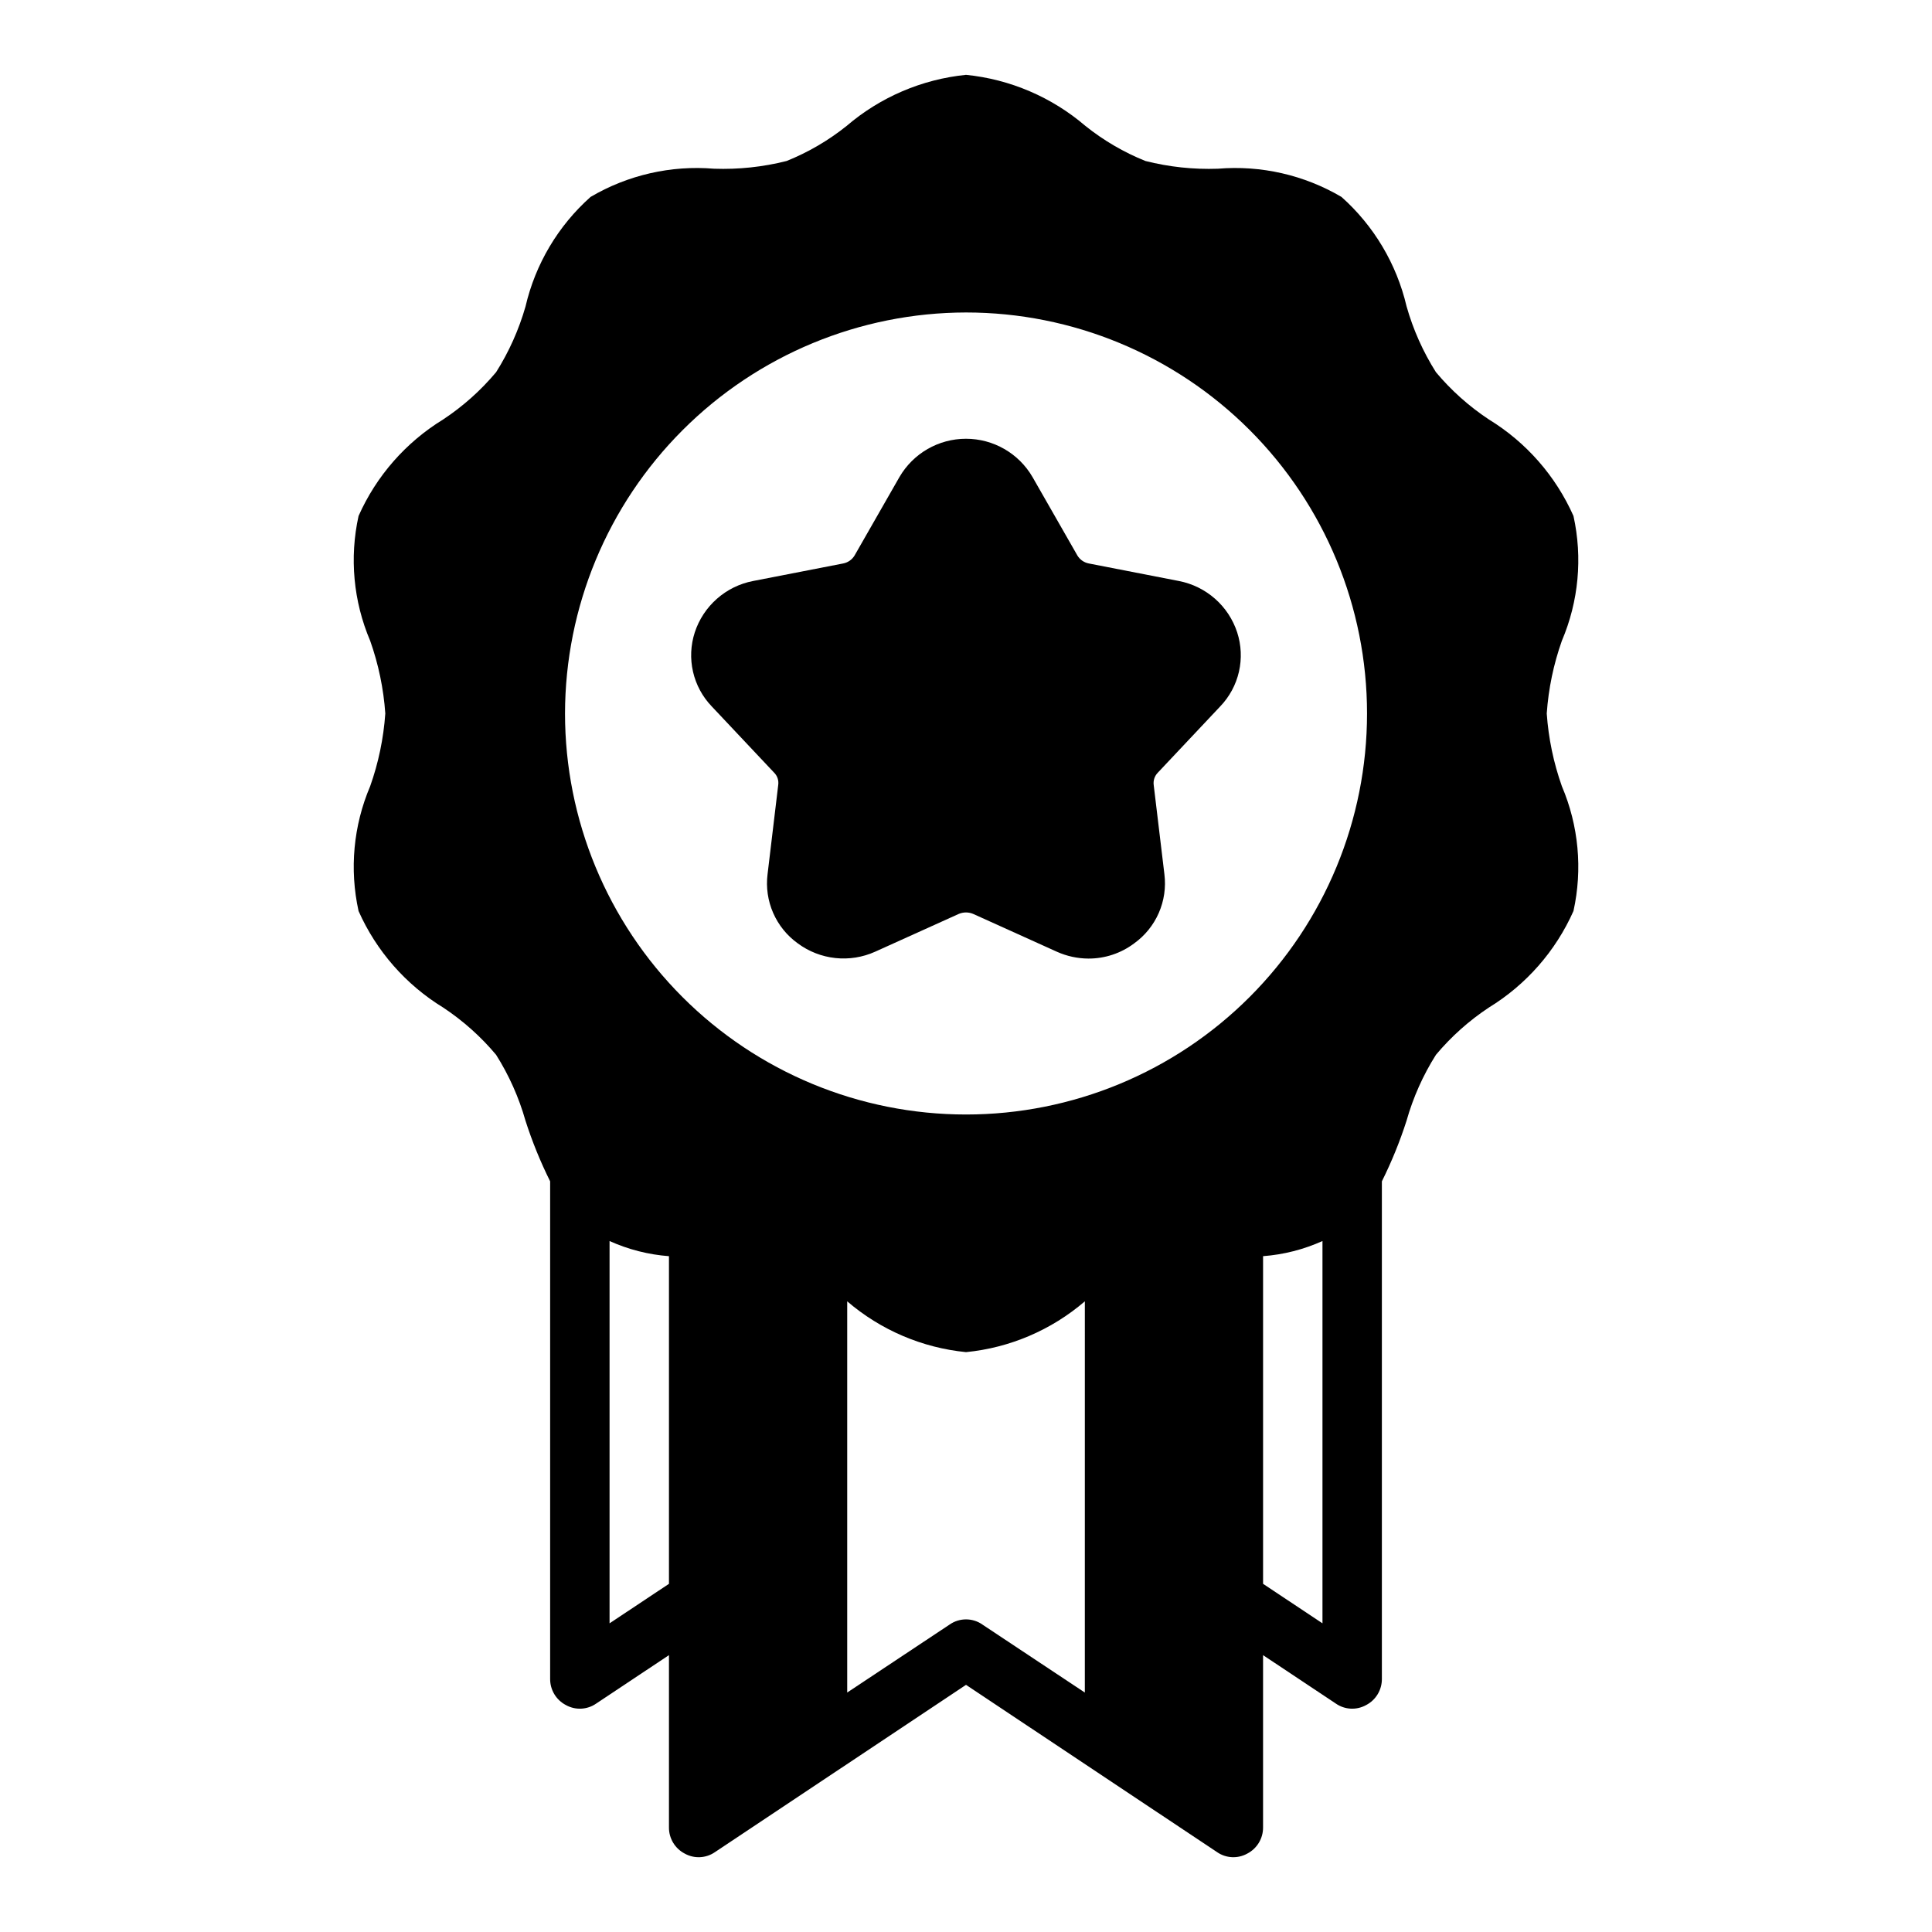
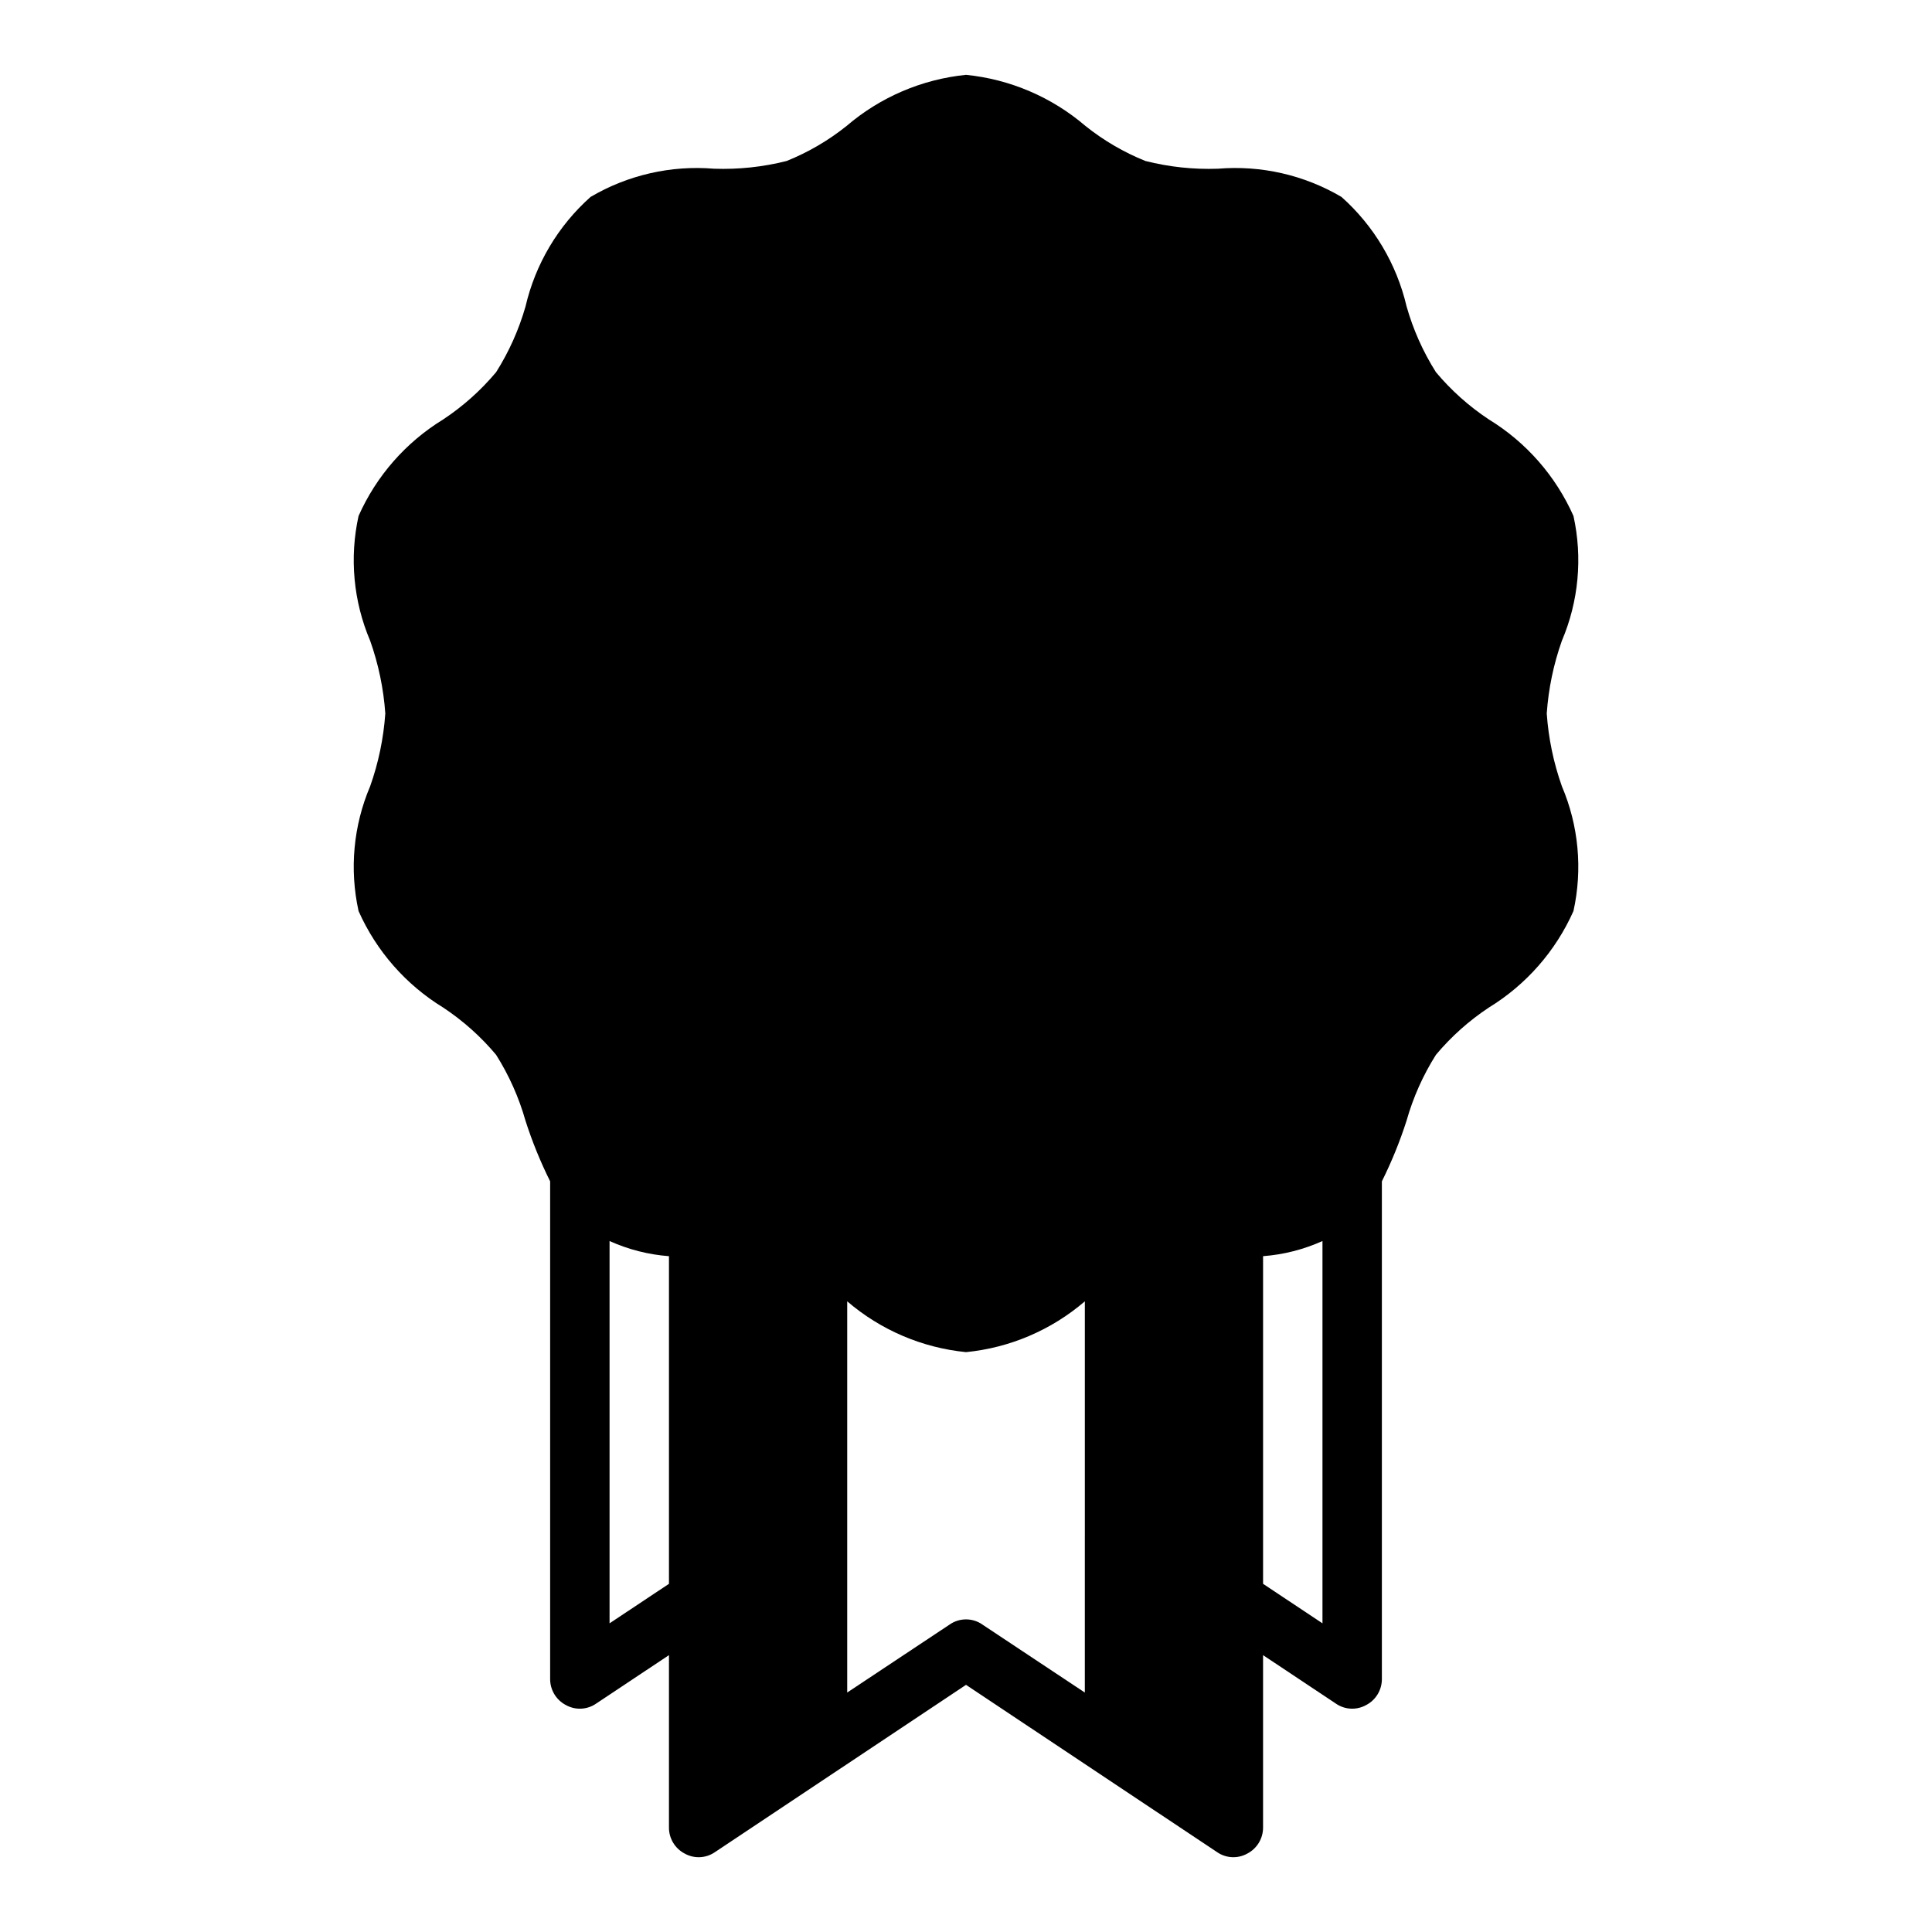
<svg xmlns="http://www.w3.org/2000/svg" fill="#000000" width="800px" height="800px" version="1.1" viewBox="144 144 512 512">
  <g>
-     <path d="m239.02 385.43c4.711 10.609 12.535 19.531 22.434 25.586 5.25 3.477 9.969 7.691 14.016 12.516 3.422 5.422 6.047 11.309 7.793 17.477 1.77 5.512 3.953 10.879 6.531 16.059v131.86c-0.02 2.91 1.594 5.586 4.172 6.93 2.531 1.414 5.648 1.262 8.031-0.395l19.285-12.832v45.66c-0.02 2.906 1.59 5.582 4.172 6.926 2.531 1.414 5.648 1.262 8.031-0.395l66.52-44.32 66.52 44.32h-0.004c2.383 1.656 5.5 1.809 8.031 0.395 2.582-1.344 4.191-4.019 4.172-6.926v-45.66l19.285 12.832c2.383 1.656 5.5 1.809 8.031 0.395 2.582-1.344 4.191-4.019 4.172-6.93v-131.86c2.578-5.18 4.766-10.547 6.535-16.059 1.742-6.168 4.367-12.055 7.793-17.477 4.043-4.824 8.762-9.039 14.012-12.516 9.898-6.055 17.723-14.977 22.434-25.586 2.445-11.07 1.371-22.629-3.07-33.062-2.203-6.215-3.555-12.703-4.012-19.285 0.457-6.582 1.809-13.07 4.012-19.285 4.441-10.434 5.516-21.992 3.07-33.062-4.711-10.605-12.535-19.531-22.434-25.586-5.25-3.473-9.969-7.691-14.012-12.516-3.426-5.422-6.051-11.305-7.793-17.477-2.629-11.199-8.648-21.316-17.242-28.969-9.879-5.816-21.32-8.43-32.746-7.477-6.469 0.227-12.934-0.461-19.207-2.047-5.727-2.305-11.086-5.434-15.902-9.289-8.918-7.641-19.961-12.367-31.645-13.543-11.688 1.176-22.73 5.902-31.648 13.543-4.816 3.856-10.176 6.984-15.898 9.289-6.273 1.586-12.742 2.273-19.211 2.047-11.426-0.953-22.867 1.66-32.746 7.477-8.609 7.668-14.633 17.816-17.238 29.047-1.762 6.141-4.383 12-7.793 17.398-4.047 4.824-8.766 9.043-14.016 12.516-9.898 6.055-17.723 14.98-22.434 25.586-2.441 11.07-1.371 22.629 3.07 33.062 2.207 6.215 3.555 12.703 4.016 19.285-0.461 6.582-1.809 13.07-4.016 19.285-4.441 10.434-5.512 21.992-3.07 33.062zm82.262 178.3-15.742 10.469v-101.31c4.973 2.242 10.301 3.602 15.742 4.012zm110.21 28.812-27.16-18.027 0.004-0.004c-2.602-1.809-6.059-1.809-8.66 0l-27.156 18.027v-103.67c8.863 7.609 19.859 12.312 31.488 13.461 11.629-1.148 22.621-5.852 31.488-13.461zm62.977-18.344-15.742-10.469v-86.832c5.441-0.41 10.77-1.77 15.742-4.012zm-94.461-347.39c28.184 0 55.215 11.199 75.145 31.129 19.93 19.93 31.125 46.961 31.125 75.145 0 28.184-11.195 55.215-31.125 75.145-19.93 19.934-46.961 31.129-75.145 31.129-28.188 0-55.219-11.195-75.148-31.129-19.93-19.93-31.125-46.961-31.125-75.145 0.043-28.172 11.25-55.18 31.172-75.098 19.922-19.922 46.926-31.133 75.102-31.176z" />
-     <path d="m349.14 348.75c0.855 0.844 1.262 2.039 1.102 3.231l-2.832 23.695c-0.438 3.496 0.078 7.043 1.492 10.273 1.414 3.227 3.672 6.016 6.535 8.066 2.91 2.152 6.34 3.488 9.938 3.875s7.231-0.188 10.531-1.672l22.121-9.996c1.254-0.551 2.68-0.551 3.934 0l22.121 9.996c2.625 1.18 5.469 1.797 8.344 1.812 4.371 0.02 8.629-1.391 12.125-4.016 2.863-2.051 5.121-4.84 6.535-8.066 1.414-3.231 1.93-6.777 1.492-10.273l-2.832-23.617c-0.168-1.215 0.238-2.438 1.102-3.309l16.531-17.555c2.449-2.555 4.164-5.727 4.953-9.18 0.789-3.449 0.629-7.051-0.465-10.422-1.125-3.438-3.148-6.516-5.859-8.906-2.715-2.394-6.019-4.023-9.57-4.711l-23.852-4.644c-1.281-0.234-2.398-1.008-3.07-2.125l-11.887-20.781c-3.648-6.285-10.367-10.152-17.633-10.152-7.269 0-13.988 3.867-17.637 10.152l-11.887 20.781c-0.668 1.117-1.789 1.891-3.066 2.125l-23.852 4.644h-0.004c-3.551 0.688-6.856 2.316-9.566 4.711-2.715 2.391-4.738 5.469-5.863 8.906-1.094 3.371-1.254 6.973-0.465 10.422 0.793 3.453 2.504 6.625 4.953 9.18z" />
+     <path d="m239.02 385.43c4.711 10.609 12.535 19.531 22.434 25.586 5.25 3.477 9.969 7.691 14.016 12.516 3.422 5.422 6.047 11.309 7.793 17.477 1.77 5.512 3.953 10.879 6.531 16.059v131.86c-0.02 2.91 1.594 5.586 4.172 6.93 2.531 1.414 5.648 1.262 8.031-0.395l19.285-12.832v45.66c-0.02 2.906 1.59 5.582 4.172 6.926 2.531 1.414 5.648 1.262 8.031-0.395l66.52-44.32 66.52 44.32h-0.004c2.383 1.656 5.5 1.809 8.031 0.395 2.582-1.344 4.191-4.019 4.172-6.926v-45.66l19.285 12.832c2.383 1.656 5.5 1.809 8.031 0.395 2.582-1.344 4.191-4.019 4.172-6.93v-131.86c2.578-5.18 4.766-10.547 6.535-16.059 1.742-6.168 4.367-12.055 7.793-17.477 4.043-4.824 8.762-9.039 14.012-12.516 9.898-6.055 17.723-14.977 22.434-25.586 2.445-11.07 1.371-22.629-3.07-33.062-2.203-6.215-3.555-12.703-4.012-19.285 0.457-6.582 1.809-13.07 4.012-19.285 4.441-10.434 5.516-21.992 3.07-33.062-4.711-10.605-12.535-19.531-22.434-25.586-5.25-3.473-9.969-7.691-14.012-12.516-3.426-5.422-6.051-11.305-7.793-17.477-2.629-11.199-8.648-21.316-17.242-28.969-9.879-5.816-21.32-8.43-32.746-7.477-6.469 0.227-12.934-0.461-19.207-2.047-5.727-2.305-11.086-5.434-15.902-9.289-8.918-7.641-19.961-12.367-31.645-13.543-11.688 1.176-22.73 5.902-31.648 13.543-4.816 3.856-10.176 6.984-15.898 9.289-6.273 1.586-12.742 2.273-19.211 2.047-11.426-0.953-22.867 1.66-32.746 7.477-8.609 7.668-14.633 17.816-17.238 29.047-1.762 6.141-4.383 12-7.793 17.398-4.047 4.824-8.766 9.043-14.016 12.516-9.898 6.055-17.723 14.98-22.434 25.586-2.441 11.07-1.371 22.629 3.07 33.062 2.207 6.215 3.555 12.703 4.016 19.285-0.461 6.582-1.809 13.07-4.016 19.285-4.441 10.434-5.512 21.992-3.07 33.062zm82.262 178.3-15.742 10.469v-101.31c4.973 2.242 10.301 3.602 15.742 4.012zm110.21 28.812-27.16-18.027 0.004-0.004c-2.602-1.809-6.059-1.809-8.66 0l-27.156 18.027v-103.67c8.863 7.609 19.859 12.312 31.488 13.461 11.629-1.148 22.621-5.852 31.488-13.461zm62.977-18.344-15.742-10.469v-86.832c5.441-0.41 10.77-1.77 15.742-4.012zm-94.461-347.39z" />
  </g>
</svg>